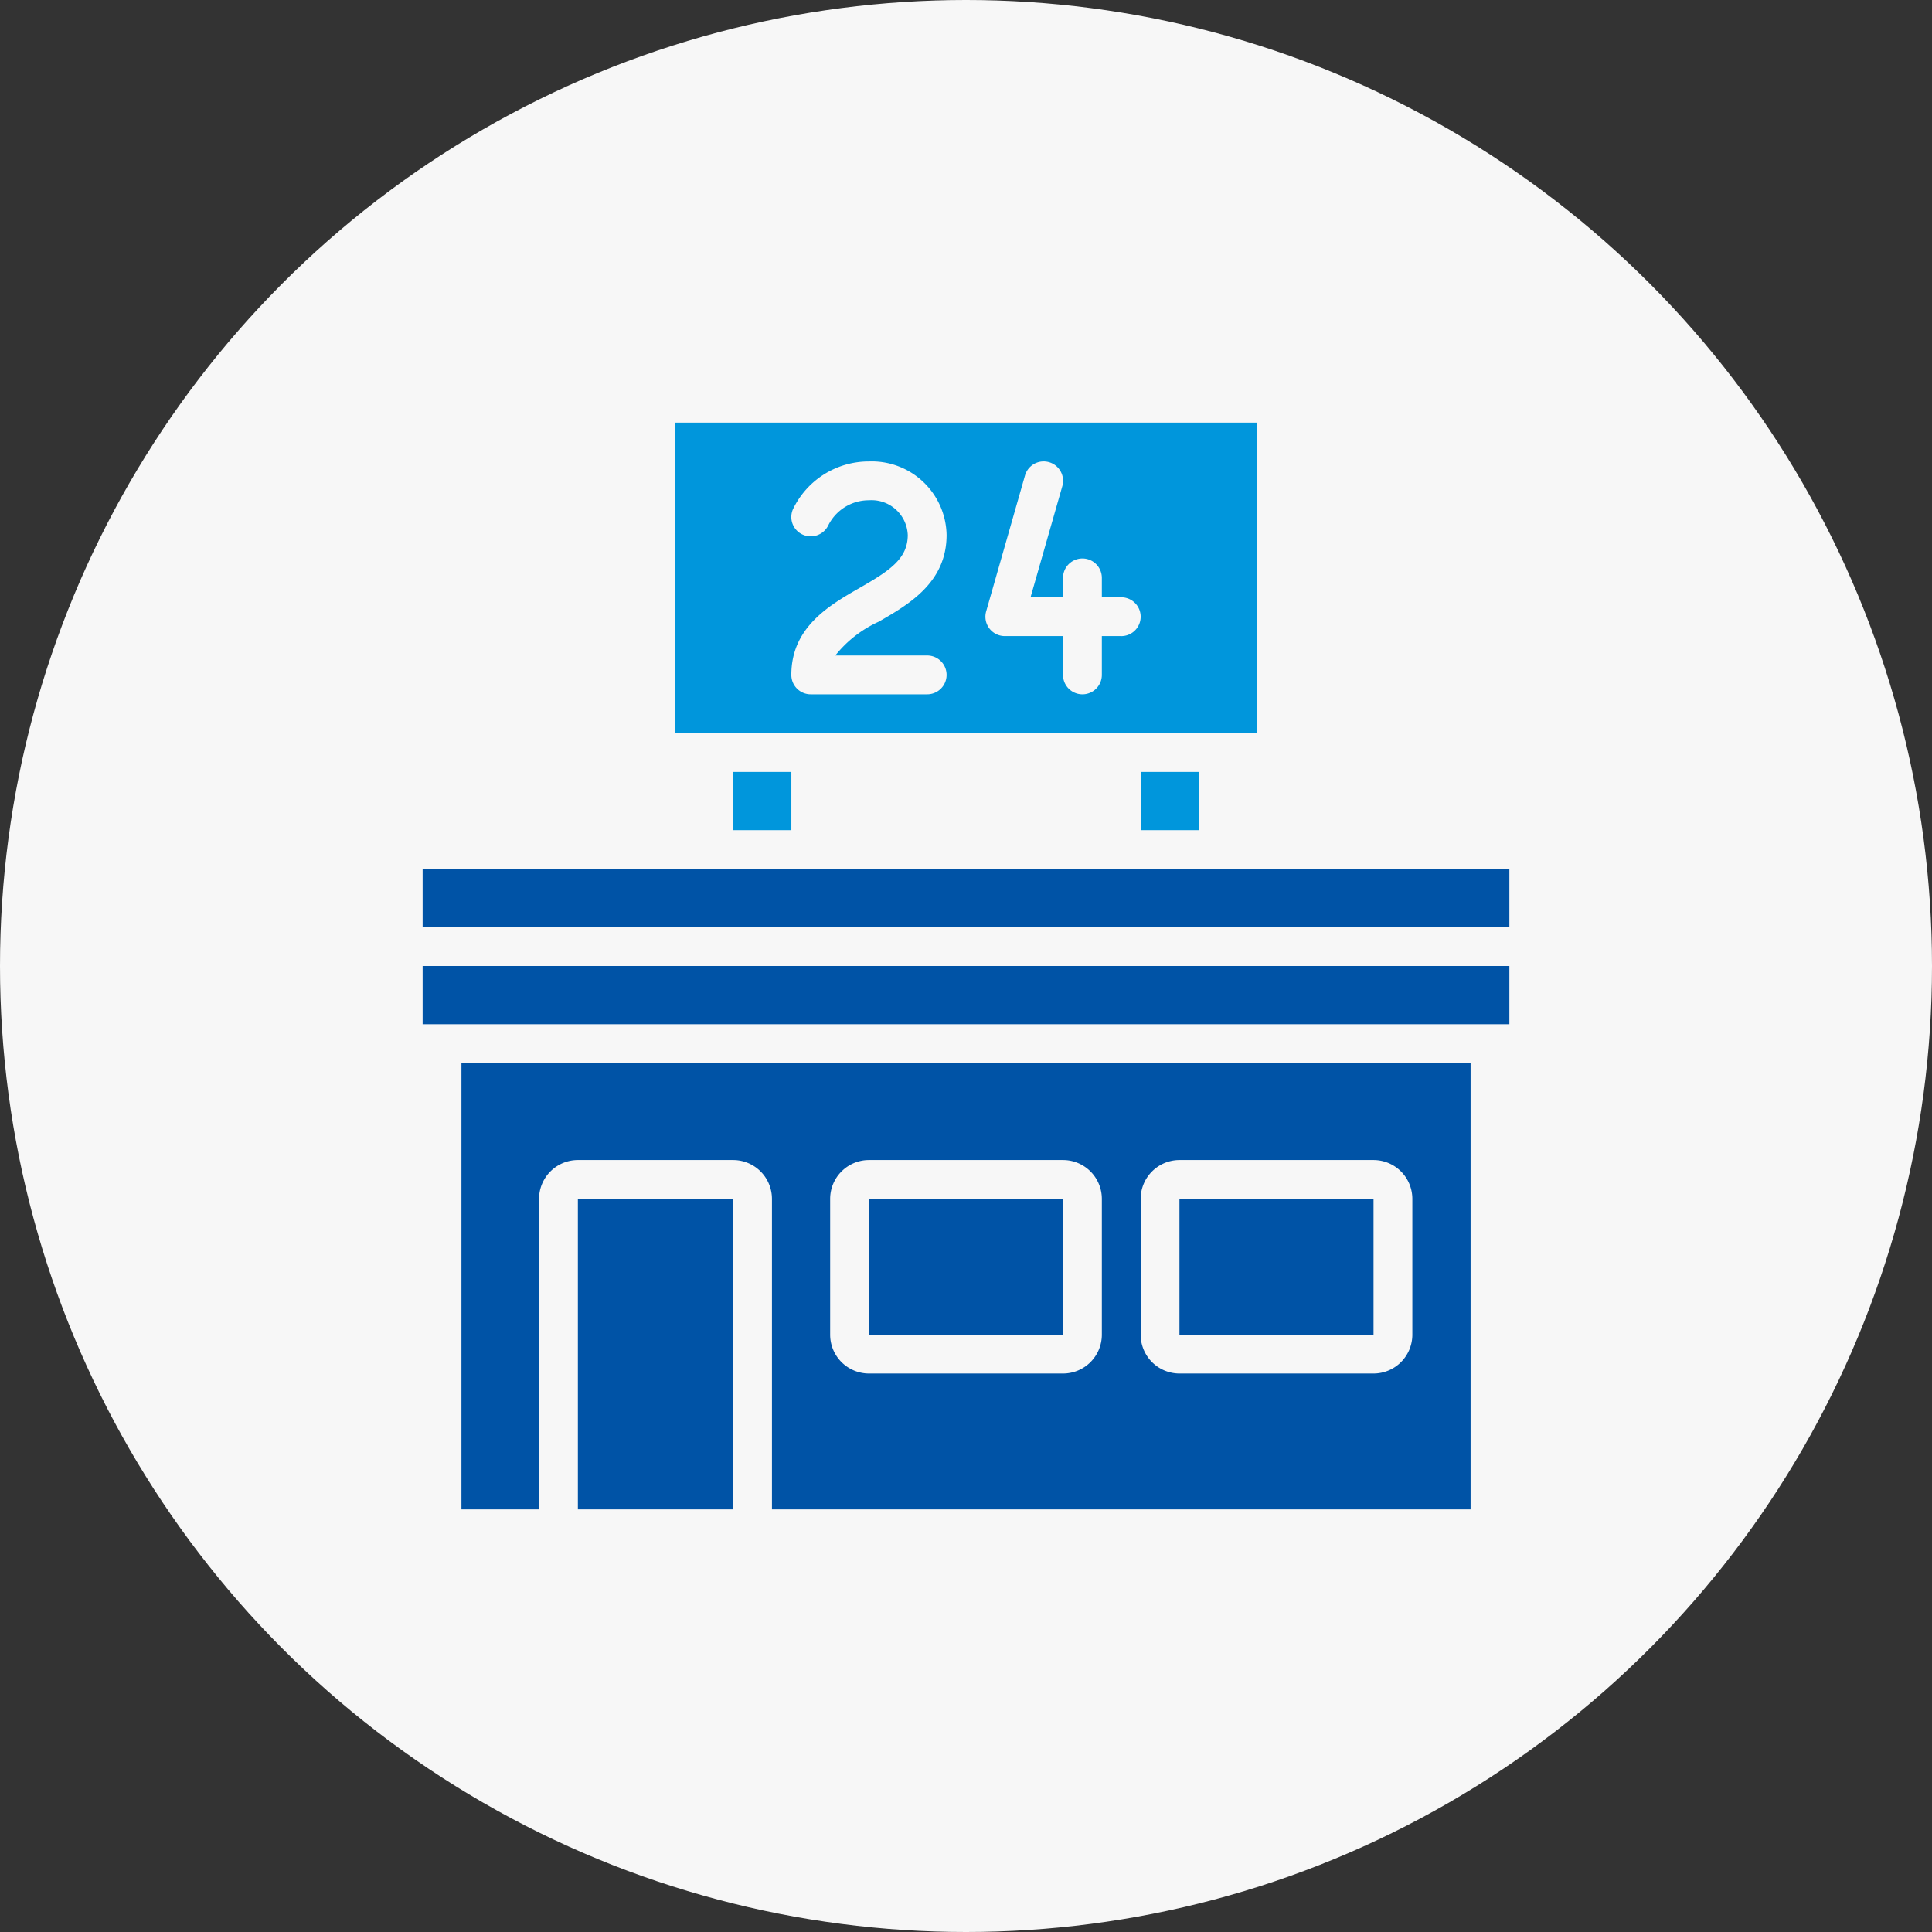
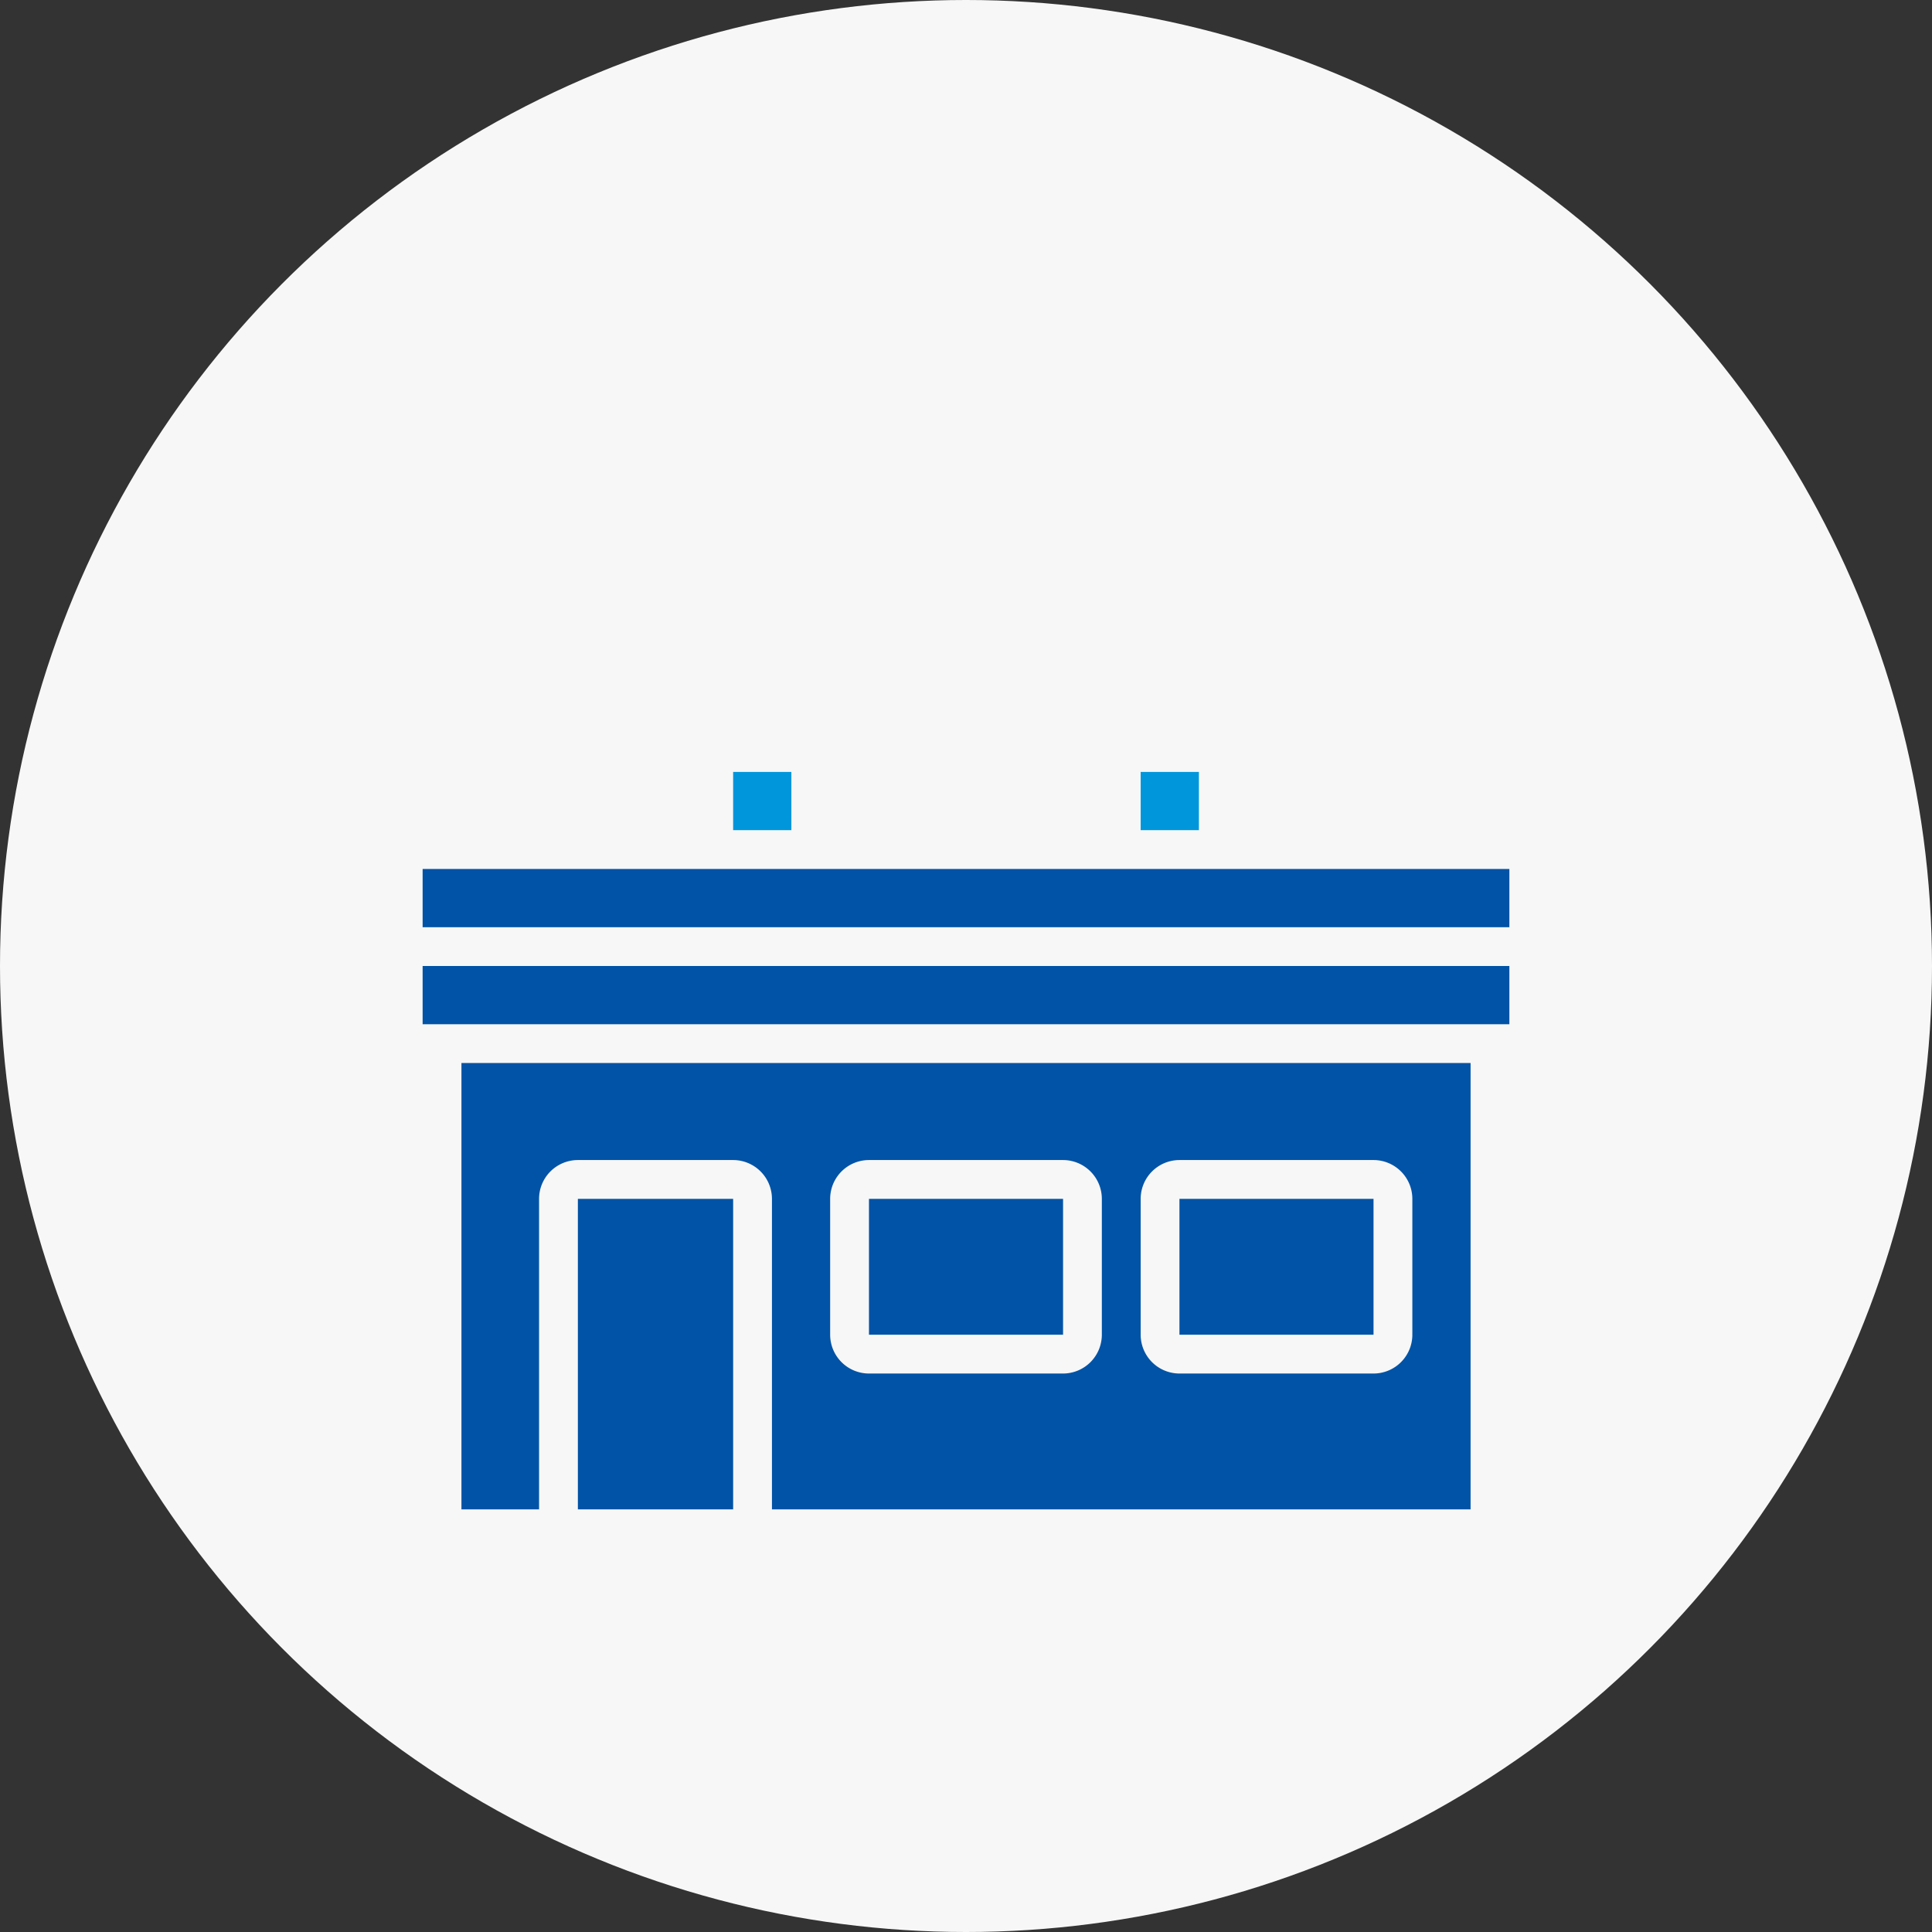
<svg xmlns="http://www.w3.org/2000/svg" width="64" height="64" viewBox="0 0 64 64">
  <rect x="0" y="0" width="64" height="64" fill="#333333" stroke="none" />
  <g transform="translate(-758 -2014)">
    <circle cx="32" cy="32" r="32" transform="translate(758 2014)" fill="#f7f7f7" />
    <g transform="translate(770 2026)">
      <path d="M2,30H38v1.929H2Z" transform="translate(0 -10)" fill="#0053a6" />
      <path d="M37.429,49.786V35H4V49.786H6.571V39.5a1.287,1.287,0,0,1,1.286-1.286H13A1.287,1.287,0,0,1,14.286,39.5V49.786ZM26.5,39.5a1.287,1.287,0,0,1,1.286-1.286h6.429A1.287,1.287,0,0,1,35.5,39.5V44a1.287,1.287,0,0,1-1.286,1.286H27.786A1.287,1.287,0,0,1,26.5,44Zm-10.286,0A1.287,1.287,0,0,1,17.5,38.214h6.429A1.287,1.287,0,0,1,25.214,39.5V44a1.287,1.287,0,0,1-1.286,1.286H17.5A1.287,1.287,0,0,1,16.214,44Z" transform="translate(-0.714 -11.786)" fill="#0053a6" />
      <path d="M10,42h5.143V52.286H10Z" transform="translate(-2.857 -14.286)" fill="#0053a6" />
      <path d="M2,25H38v1.929H2Z" transform="translate(0 -8.214)" fill="#0053a6" />
      <path d="M18,20h1.929v1.929H18Z" transform="translate(-5.714 -6.429)" fill="#0096dc" />
      <path d="M25,42h6.429v4.5H25Z" transform="translate(-8.214 -14.286)" fill="#0053a6" />
      <path d="M39,20h1.929v1.929H39Z" transform="translate(-13.214 -6.429)" fill="#0096dc" />
      <path d="M41,42h6.429v4.5H41Z" transform="translate(-13.929 -14.286)" fill="#0053a6" />
-       <path d="M34.286,2H15V12.286H34.287ZM23.357,9.714a.643.643,0,1,1,0,1.286H19.5a.643.643,0,0,1-.643-.643c0-1.576,1.248-2.3,2.25-2.875s1.607-.968,1.607-1.761a1.2,1.2,0,0,0-1.286-1.149,1.5,1.5,0,0,0-1.342.82.647.647,0,0,1-.849.319.639.639,0,0,1-.327-.84,2.785,2.785,0,0,1,2.518-1.585A2.479,2.479,0,0,1,24,5.72c0,1.576-1.248,2.3-2.25,2.875a3.884,3.884,0,0,0-1.436,1.119h3.043Zm6.429-.643h-.643v1.286a.643.643,0,0,1-1.286,0V9.071H25.929a.642.642,0,0,1-.618-.819l1.286-4.5a.643.643,0,1,1,1.237.352L26.781,7.786h1.076V7.143a.643.643,0,0,1,1.286,0v.643h.643a.643.643,0,1,1,0,1.286Z" transform="translate(-4.643)" fill="#0096dc" />
    </g>
  </g>
</svg>